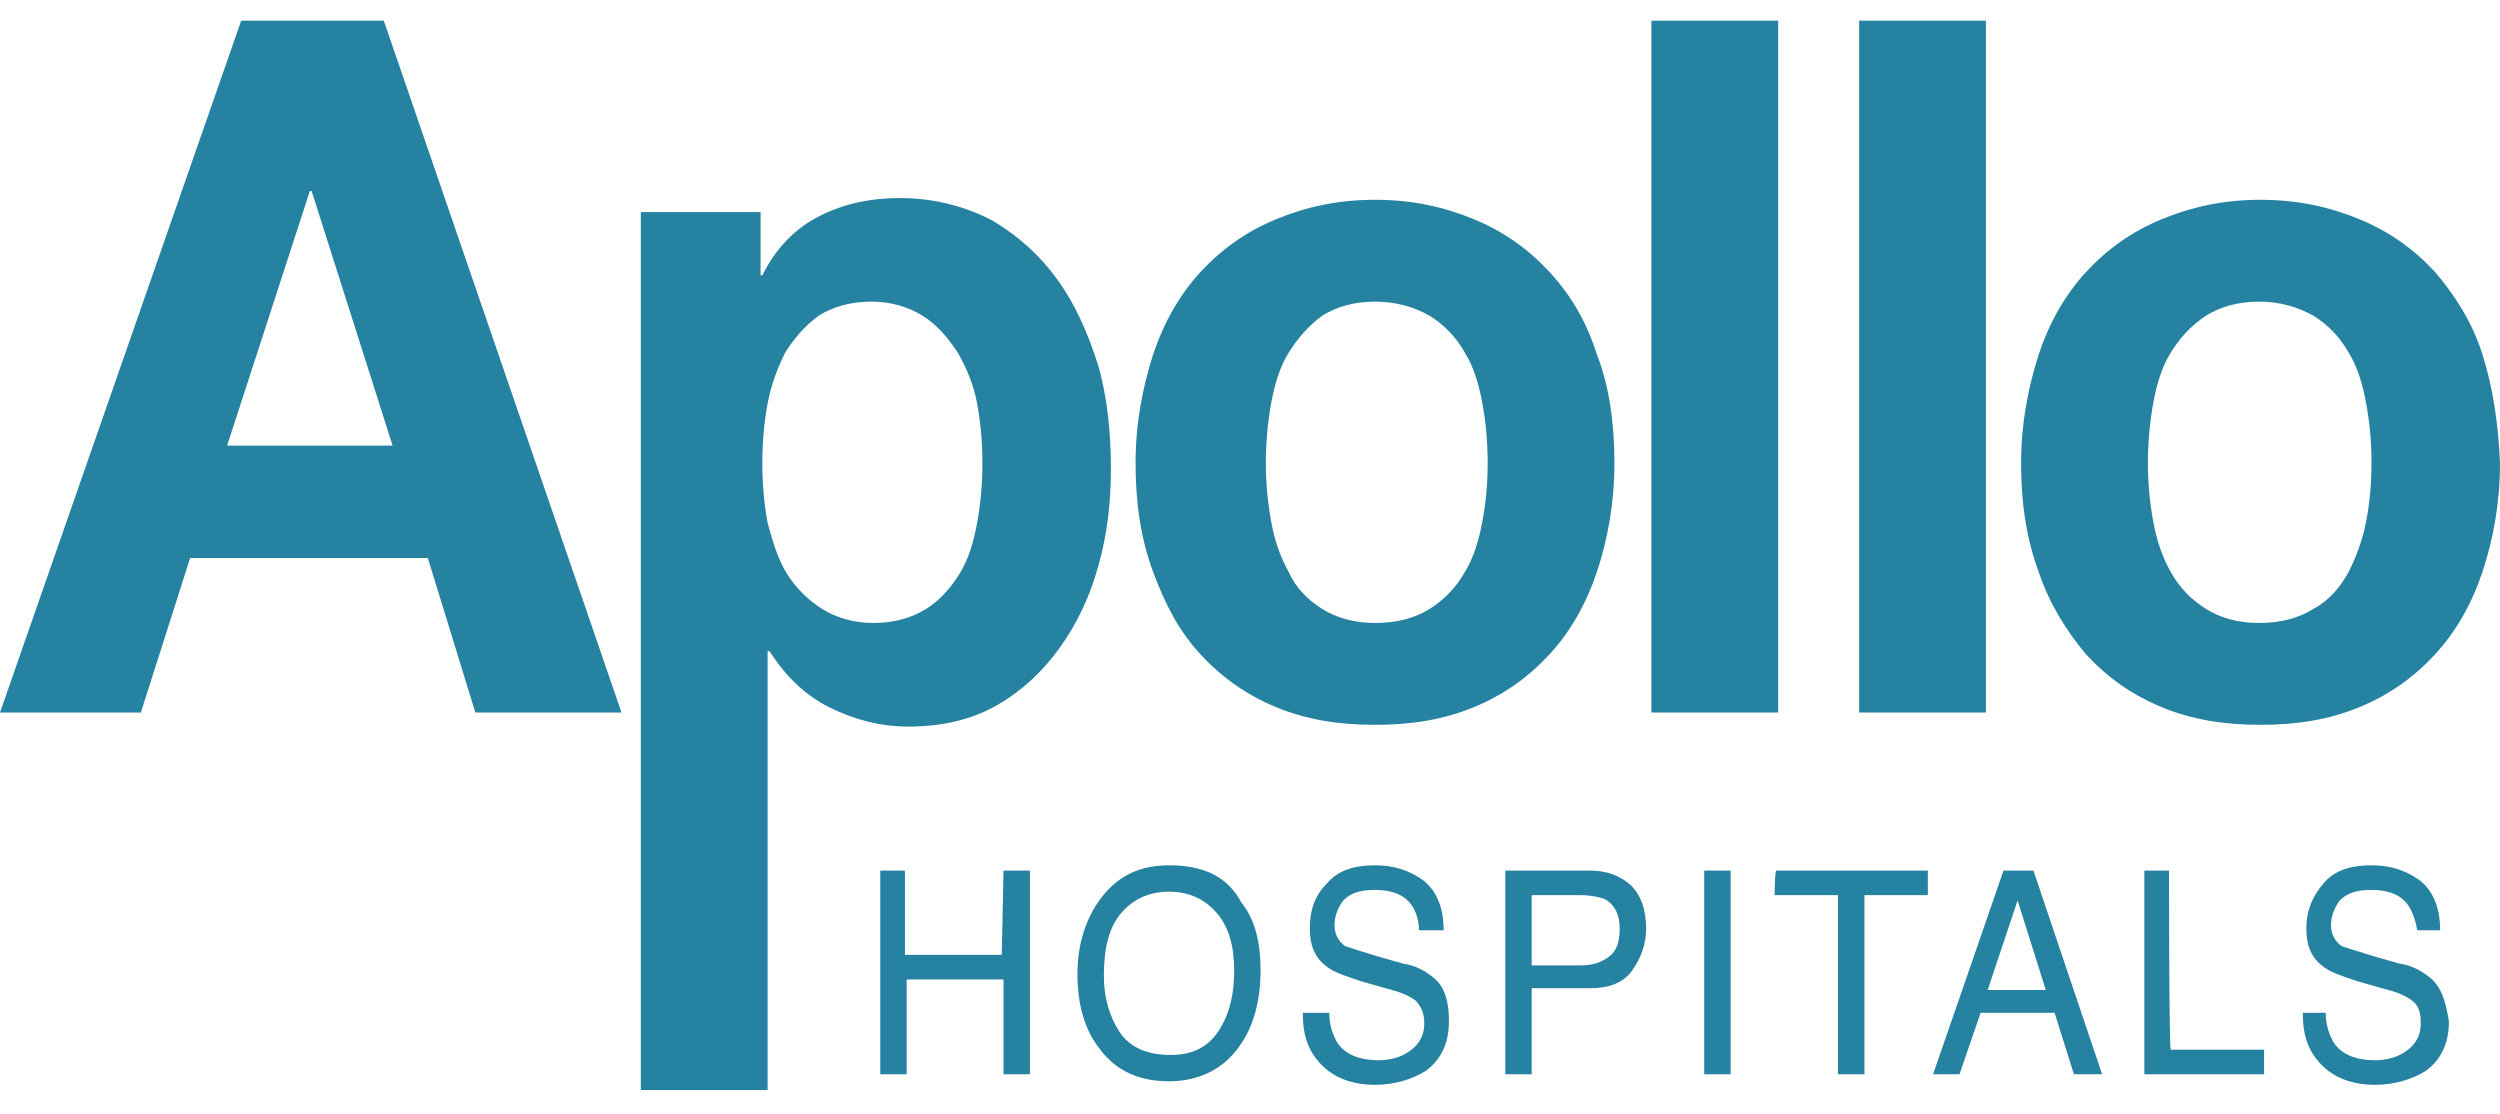
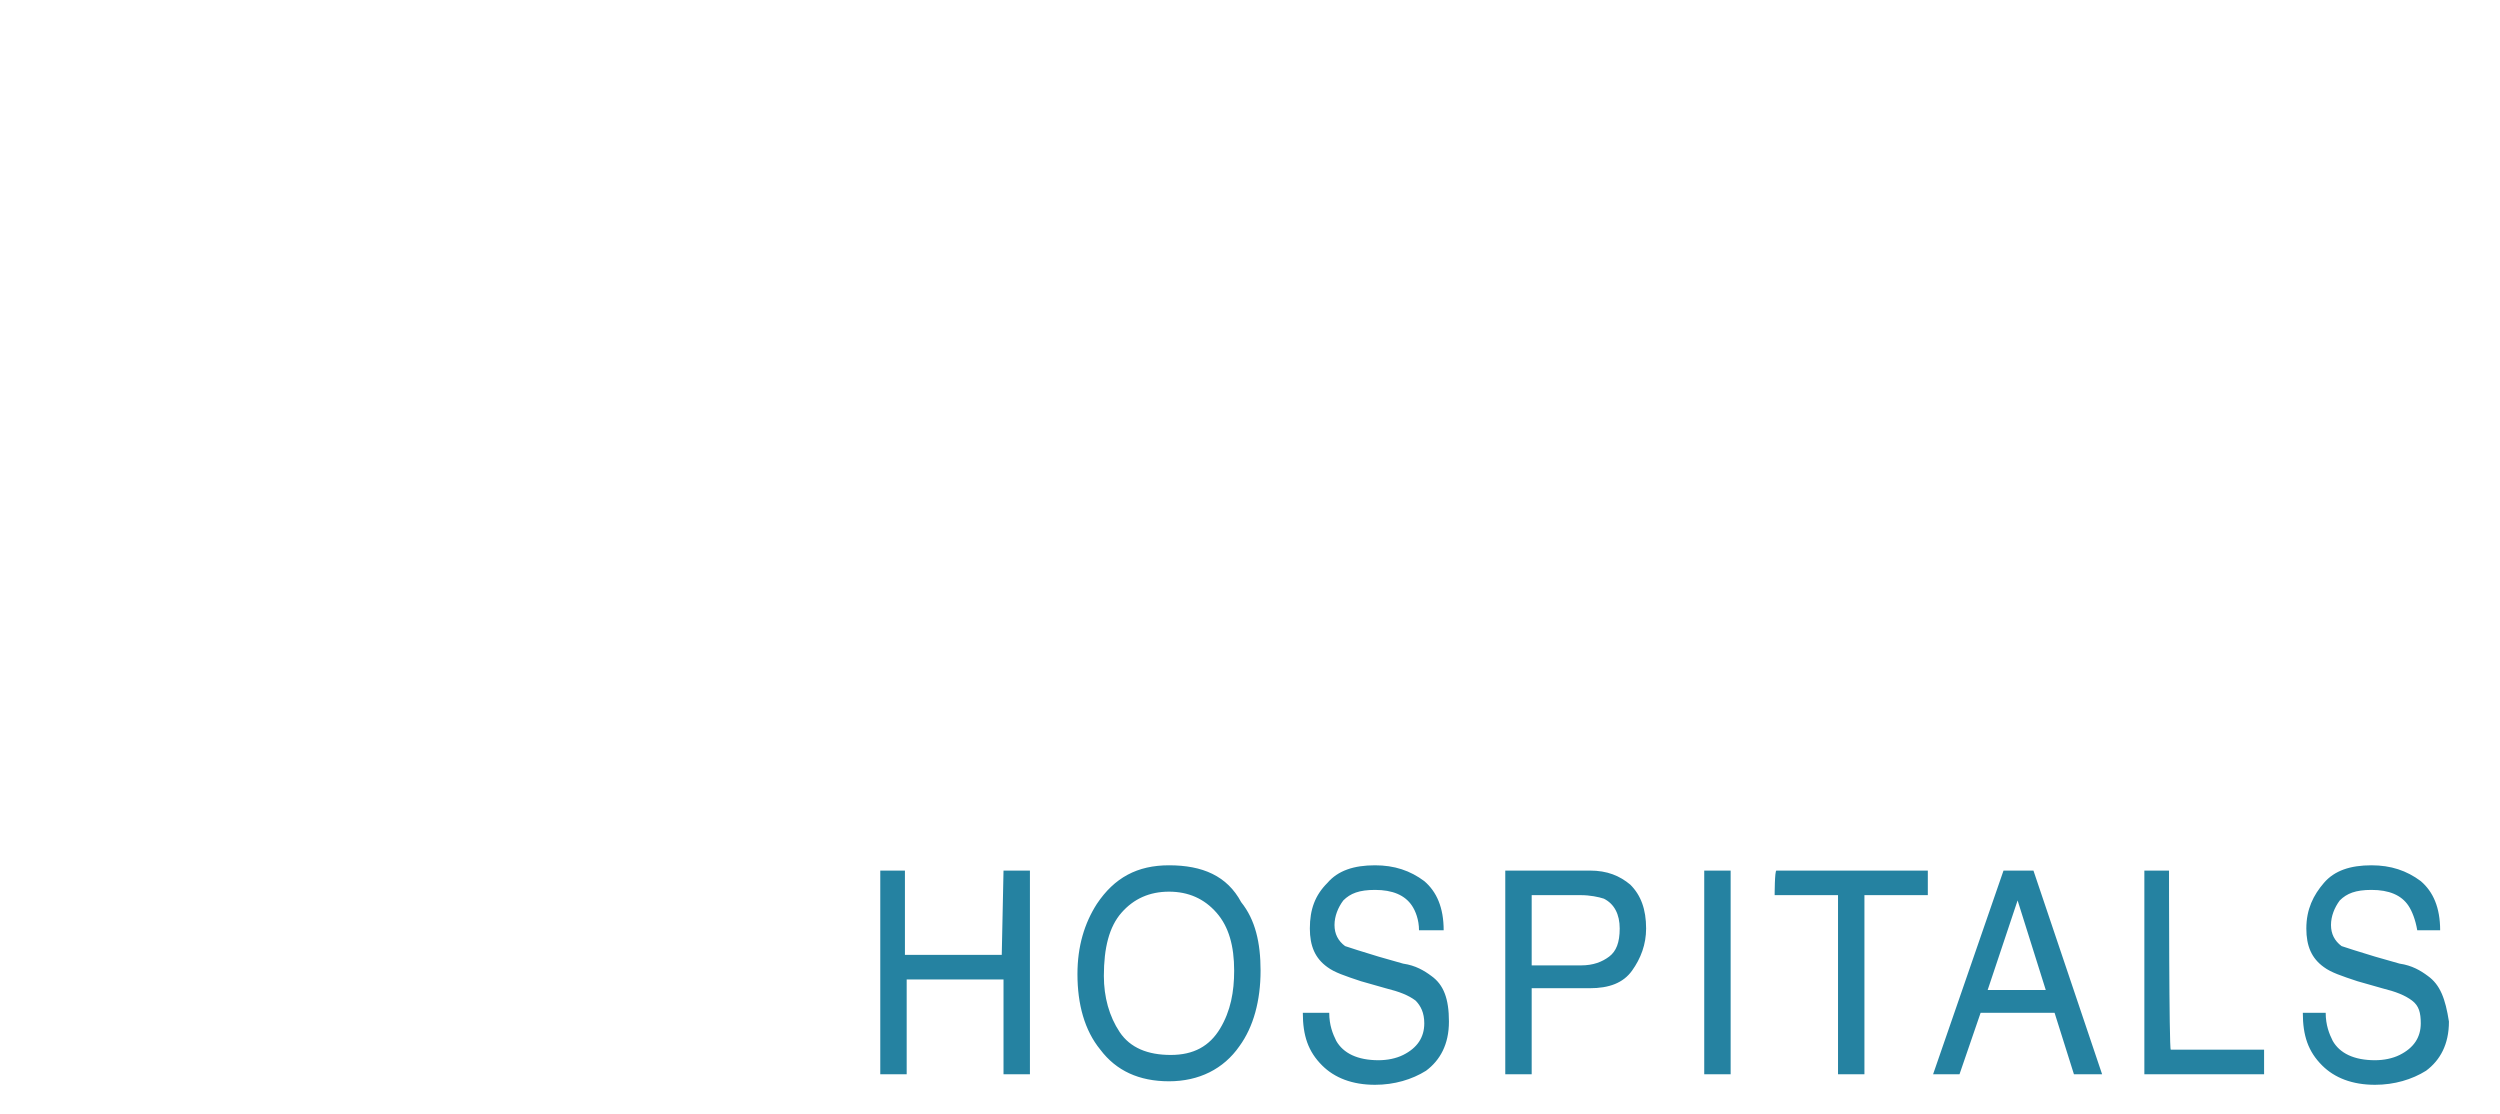
<svg xmlns="http://www.w3.org/2000/svg" width="101" height="45" viewBox="0 0 101 45" fill="none">
-   <path d="M9.744 0.836L0 28.786H5.69L7.682 22.544H17.284L19.204 28.786H25.108L15.506 0.836M9.175 18.003L12.518 7.717H12.589L15.861 18.003H9.175ZM42.747 11.335C42.036 10.342 41.182 9.561 40.115 8.923C39.049 8.355 37.768 8.001 36.346 8.001C35.208 8.001 34.141 8.213 33.145 8.71C32.149 9.207 31.367 9.987 30.798 11.122H30.727V8.568H25.89V44.039H31.011V26.303H31.082C31.723 27.297 32.505 28.077 33.501 28.574C34.496 29.07 35.563 29.354 36.701 29.354C38.053 29.354 39.262 29.07 40.258 28.503C41.254 27.935 42.107 27.155 42.818 26.162C43.53 25.168 44.028 24.104 44.383 22.827C44.739 21.55 44.881 20.273 44.881 18.926C44.881 17.507 44.739 16.088 44.383 14.811C43.956 13.463 43.458 12.328 42.747 11.335ZM39.475 21.125C39.333 21.905 39.12 22.614 38.764 23.182C38.408 23.75 37.982 24.246 37.413 24.601C36.844 24.956 36.132 25.168 35.279 25.168C34.496 25.168 33.785 24.956 33.216 24.601C32.647 24.246 32.149 23.75 31.794 23.182C31.438 22.614 31.225 21.905 31.011 21.125C30.869 20.344 30.798 19.564 30.798 18.713C30.798 17.861 30.869 17.081 31.011 16.301C31.154 15.52 31.438 14.811 31.723 14.243C32.078 13.676 32.505 13.179 33.074 12.754C33.643 12.399 34.354 12.186 35.208 12.186C35.99 12.186 36.701 12.399 37.27 12.754C37.839 13.108 38.266 13.605 38.693 14.243C39.049 14.882 39.333 15.52 39.475 16.301C39.618 17.081 39.689 17.861 39.689 18.713C39.689 19.564 39.618 20.344 39.475 21.125ZM62.592 10.98C61.738 10.058 60.742 9.349 59.533 8.852C58.324 8.355 57.044 8.072 55.55 8.072C54.056 8.072 52.776 8.355 51.567 8.852C50.358 9.349 49.362 10.058 48.508 10.98C47.655 11.902 47.015 13.037 46.588 14.314C46.161 15.662 45.877 17.081 45.877 18.713C45.877 20.344 46.09 21.763 46.588 23.111C47.086 24.459 47.655 25.523 48.508 26.445C49.362 27.368 50.358 28.077 51.567 28.574C52.776 29.07 54.056 29.283 55.55 29.283C57.044 29.283 58.324 29.07 59.533 28.574C60.742 28.077 61.738 27.368 62.592 26.445C63.445 25.523 64.085 24.388 64.512 23.111C64.939 21.834 65.223 20.344 65.223 18.713C65.223 17.081 65.01 15.591 64.512 14.314C64.085 12.966 63.445 11.902 62.592 10.98ZM59.889 21.054C59.746 21.834 59.533 22.544 59.178 23.111C58.822 23.75 58.324 24.246 57.755 24.601C57.186 24.956 56.475 25.168 55.55 25.168C54.697 25.168 53.985 24.956 53.416 24.601C52.847 24.246 52.349 23.75 52.065 23.111C51.709 22.473 51.496 21.834 51.353 21.054C51.211 20.273 51.14 19.493 51.14 18.713C51.14 17.932 51.211 17.081 51.353 16.301C51.496 15.52 51.709 14.811 52.065 14.243C52.42 13.676 52.847 13.179 53.416 12.754C53.985 12.399 54.697 12.186 55.55 12.186C56.404 12.186 57.115 12.399 57.755 12.754C58.324 13.108 58.822 13.605 59.178 14.243C59.533 14.811 59.746 15.52 59.889 16.301C60.031 17.081 60.102 17.861 60.102 18.713C60.102 19.493 60.031 20.344 59.889 21.054ZM66.717 28.786H71.838V0.836H66.717V28.786ZM75.11 28.786H80.231V0.836H75.11V28.786ZM100.289 14.314C99.862 12.966 99.151 11.902 98.368 10.98C97.515 10.058 96.519 9.349 95.31 8.852C94.101 8.355 92.82 8.072 91.327 8.072C89.833 8.072 88.553 8.355 87.344 8.852C86.135 9.349 85.139 10.058 84.285 10.98C83.432 11.902 82.791 13.037 82.365 14.314C81.938 15.662 81.653 17.081 81.653 18.713C81.653 20.344 81.867 21.763 82.365 23.111C82.791 24.388 83.503 25.523 84.285 26.445C85.139 27.368 86.135 28.077 87.344 28.574C88.553 29.07 89.833 29.283 91.327 29.283C92.82 29.283 94.101 29.07 95.31 28.574C96.519 28.077 97.515 27.368 98.368 26.445C99.222 25.523 99.862 24.388 100.289 23.111C100.715 21.834 101 20.344 101 18.713C100.929 17.081 100.715 15.662 100.289 14.314ZM95.594 21.054C95.452 21.834 95.168 22.544 94.883 23.111C94.528 23.75 94.101 24.246 93.461 24.601C92.891 24.956 92.18 25.168 91.256 25.168C90.402 25.168 89.691 24.956 89.122 24.601C88.553 24.246 88.055 23.75 87.699 23.111C87.344 22.473 87.13 21.834 86.988 21.054C86.846 20.273 86.775 19.493 86.775 18.713C86.775 17.932 86.846 17.081 86.988 16.301C87.13 15.52 87.344 14.811 87.699 14.243C88.055 13.676 88.482 13.179 89.122 12.754C89.691 12.399 90.402 12.186 91.256 12.186C92.109 12.186 92.82 12.399 93.461 12.754C94.03 13.108 94.528 13.605 94.883 14.243C95.239 14.811 95.452 15.52 95.594 16.301C95.737 17.081 95.808 17.861 95.808 18.713C95.808 19.493 95.737 20.344 95.594 21.054Z" fill="#2582A1" />
  <path d="M40.471 38.576H36.559V35.171H35.563V43.4H36.63V39.57H40.542V43.4H41.609V35.171H40.542M47.228 34.958C45.948 34.958 45.023 35.455 44.312 36.519C43.814 37.299 43.529 38.222 43.529 39.357C43.529 40.563 43.814 41.627 44.454 42.407C45.094 43.258 46.019 43.684 47.228 43.684C48.437 43.684 49.433 43.188 50.073 42.265C50.642 41.485 50.927 40.421 50.927 39.215C50.927 38.08 50.713 37.158 50.144 36.448C49.575 35.384 48.579 34.958 47.228 34.958ZM49.291 41.556C48.864 42.265 48.224 42.62 47.299 42.62C46.374 42.62 45.663 42.336 45.236 41.698C44.81 41.059 44.596 40.279 44.596 39.428C44.596 38.293 44.81 37.441 45.308 36.874C45.806 36.306 46.446 36.023 47.228 36.023C48.01 36.023 48.651 36.306 49.148 36.874C49.646 37.441 49.86 38.222 49.86 39.215C49.86 40.066 49.718 40.846 49.291 41.556ZM57.826 39.428C57.541 39.215 57.186 39.002 56.688 38.931L55.692 38.647C54.981 38.434 54.554 38.293 54.341 38.222C54.056 38.009 53.914 37.725 53.914 37.37C53.914 37.016 54.056 36.661 54.27 36.377C54.554 36.093 54.91 35.952 55.55 35.952C56.261 35.952 56.759 36.164 57.044 36.59C57.186 36.803 57.328 37.158 57.328 37.583H58.324C58.324 36.661 58.039 36.023 57.541 35.597C56.972 35.171 56.332 34.958 55.55 34.958C54.696 34.958 54.056 35.171 53.629 35.668C53.132 36.164 52.918 36.732 52.918 37.512C52.918 38.222 53.132 38.718 53.629 39.073C53.914 39.286 54.341 39.428 54.981 39.641L55.977 39.924C56.546 40.066 56.901 40.208 57.186 40.421C57.399 40.634 57.541 40.917 57.541 41.343C57.541 41.911 57.257 42.336 56.688 42.62C56.403 42.762 56.048 42.833 55.692 42.833C54.839 42.833 54.27 42.549 53.985 42.053C53.843 41.769 53.701 41.414 53.701 40.917H52.634C52.634 41.84 52.847 42.478 53.416 43.046C53.914 43.542 54.625 43.826 55.55 43.826C56.332 43.826 57.044 43.613 57.612 43.258C58.181 42.833 58.537 42.194 58.537 41.272C58.537 40.35 58.324 39.782 57.826 39.428ZM64.227 35.171H60.813V43.4H61.88V39.924H64.227C65.01 39.924 65.579 39.711 65.934 39.215C66.29 38.718 66.503 38.151 66.503 37.512C66.503 36.732 66.29 36.164 65.863 35.739C65.436 35.384 64.939 35.171 64.227 35.171ZM65.01 38.647C64.725 38.86 64.37 39.002 63.872 39.002H61.88V36.164H63.872C64.227 36.164 64.583 36.235 64.796 36.306C65.223 36.519 65.436 36.945 65.436 37.512C65.436 38.08 65.294 38.434 65.01 38.647ZM68.851 43.4H69.918V35.171H68.851V43.4ZM71.696 36.164H74.256V43.4H75.323V36.164H77.884V35.171H71.767C71.696 35.171 71.696 36.164 71.696 36.164ZM80.942 35.171L78.097 43.4H79.164L80.017 40.917H83.005L83.787 43.4H84.925L82.151 35.171H80.942ZM80.302 39.995L81.511 36.377L82.649 39.995H80.302ZM87.628 35.171H86.632V43.4H91.469V42.407H87.699C87.628 42.407 87.628 35.171 87.628 35.171ZM98.084 39.428C97.799 39.215 97.444 39.002 96.946 38.931L95.95 38.647C95.239 38.434 94.812 38.293 94.599 38.222C94.314 38.009 94.172 37.725 94.172 37.37C94.172 37.016 94.314 36.661 94.527 36.377C94.812 36.093 95.168 35.952 95.808 35.952C96.519 35.952 97.017 36.164 97.301 36.59C97.444 36.803 97.586 37.158 97.657 37.583H98.582C98.582 36.661 98.297 36.023 97.799 35.597C97.23 35.171 96.59 34.958 95.808 34.958C94.954 34.958 94.314 35.171 93.887 35.668C93.46 36.164 93.176 36.732 93.176 37.512C93.176 38.222 93.389 38.718 93.887 39.073C94.172 39.286 94.598 39.428 95.239 39.641L96.234 39.924C96.803 40.066 97.159 40.208 97.444 40.421C97.728 40.634 97.799 40.917 97.799 41.343C97.799 41.911 97.515 42.336 96.946 42.62C96.661 42.762 96.305 42.833 95.95 42.833C95.096 42.833 94.527 42.549 94.243 42.053C94.101 41.769 93.958 41.414 93.958 40.917H93.034C93.034 41.84 93.247 42.478 93.816 43.046C94.314 43.542 95.025 43.826 95.95 43.826C96.732 43.826 97.444 43.613 98.013 43.258C98.582 42.833 98.937 42.194 98.937 41.272C98.795 40.35 98.582 39.782 98.084 39.428Z" fill="#2582A1" />
</svg>